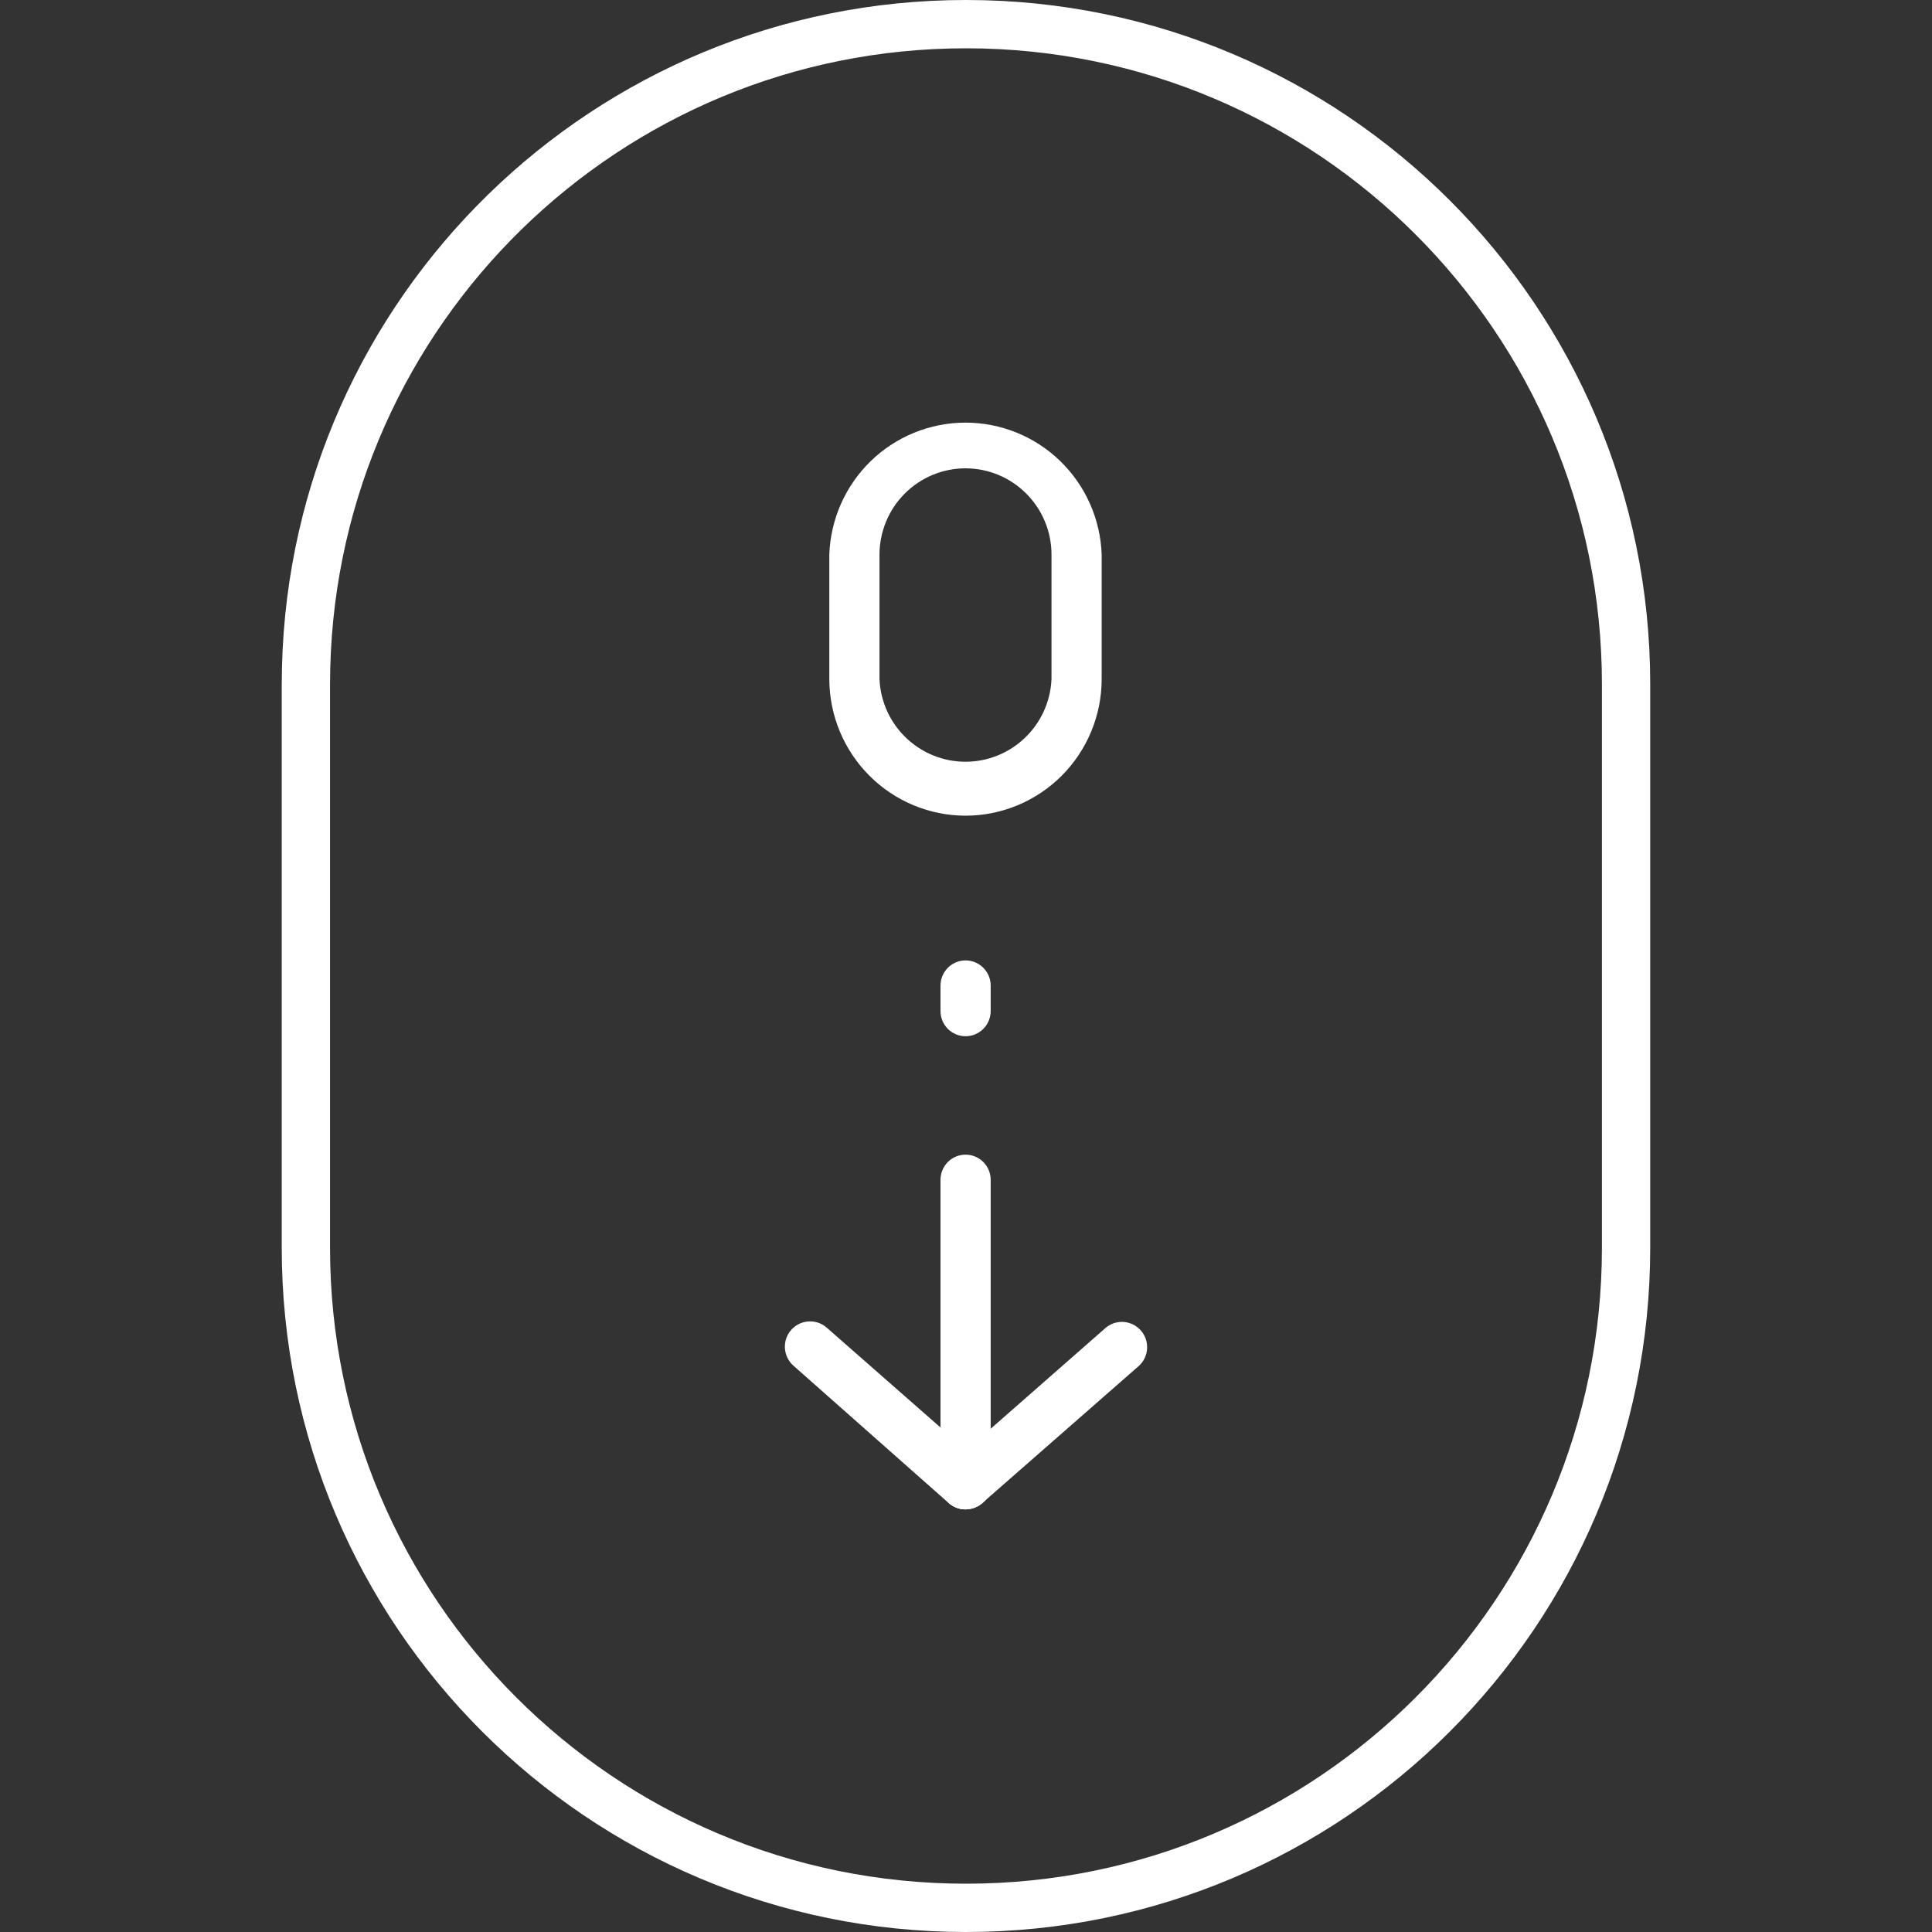
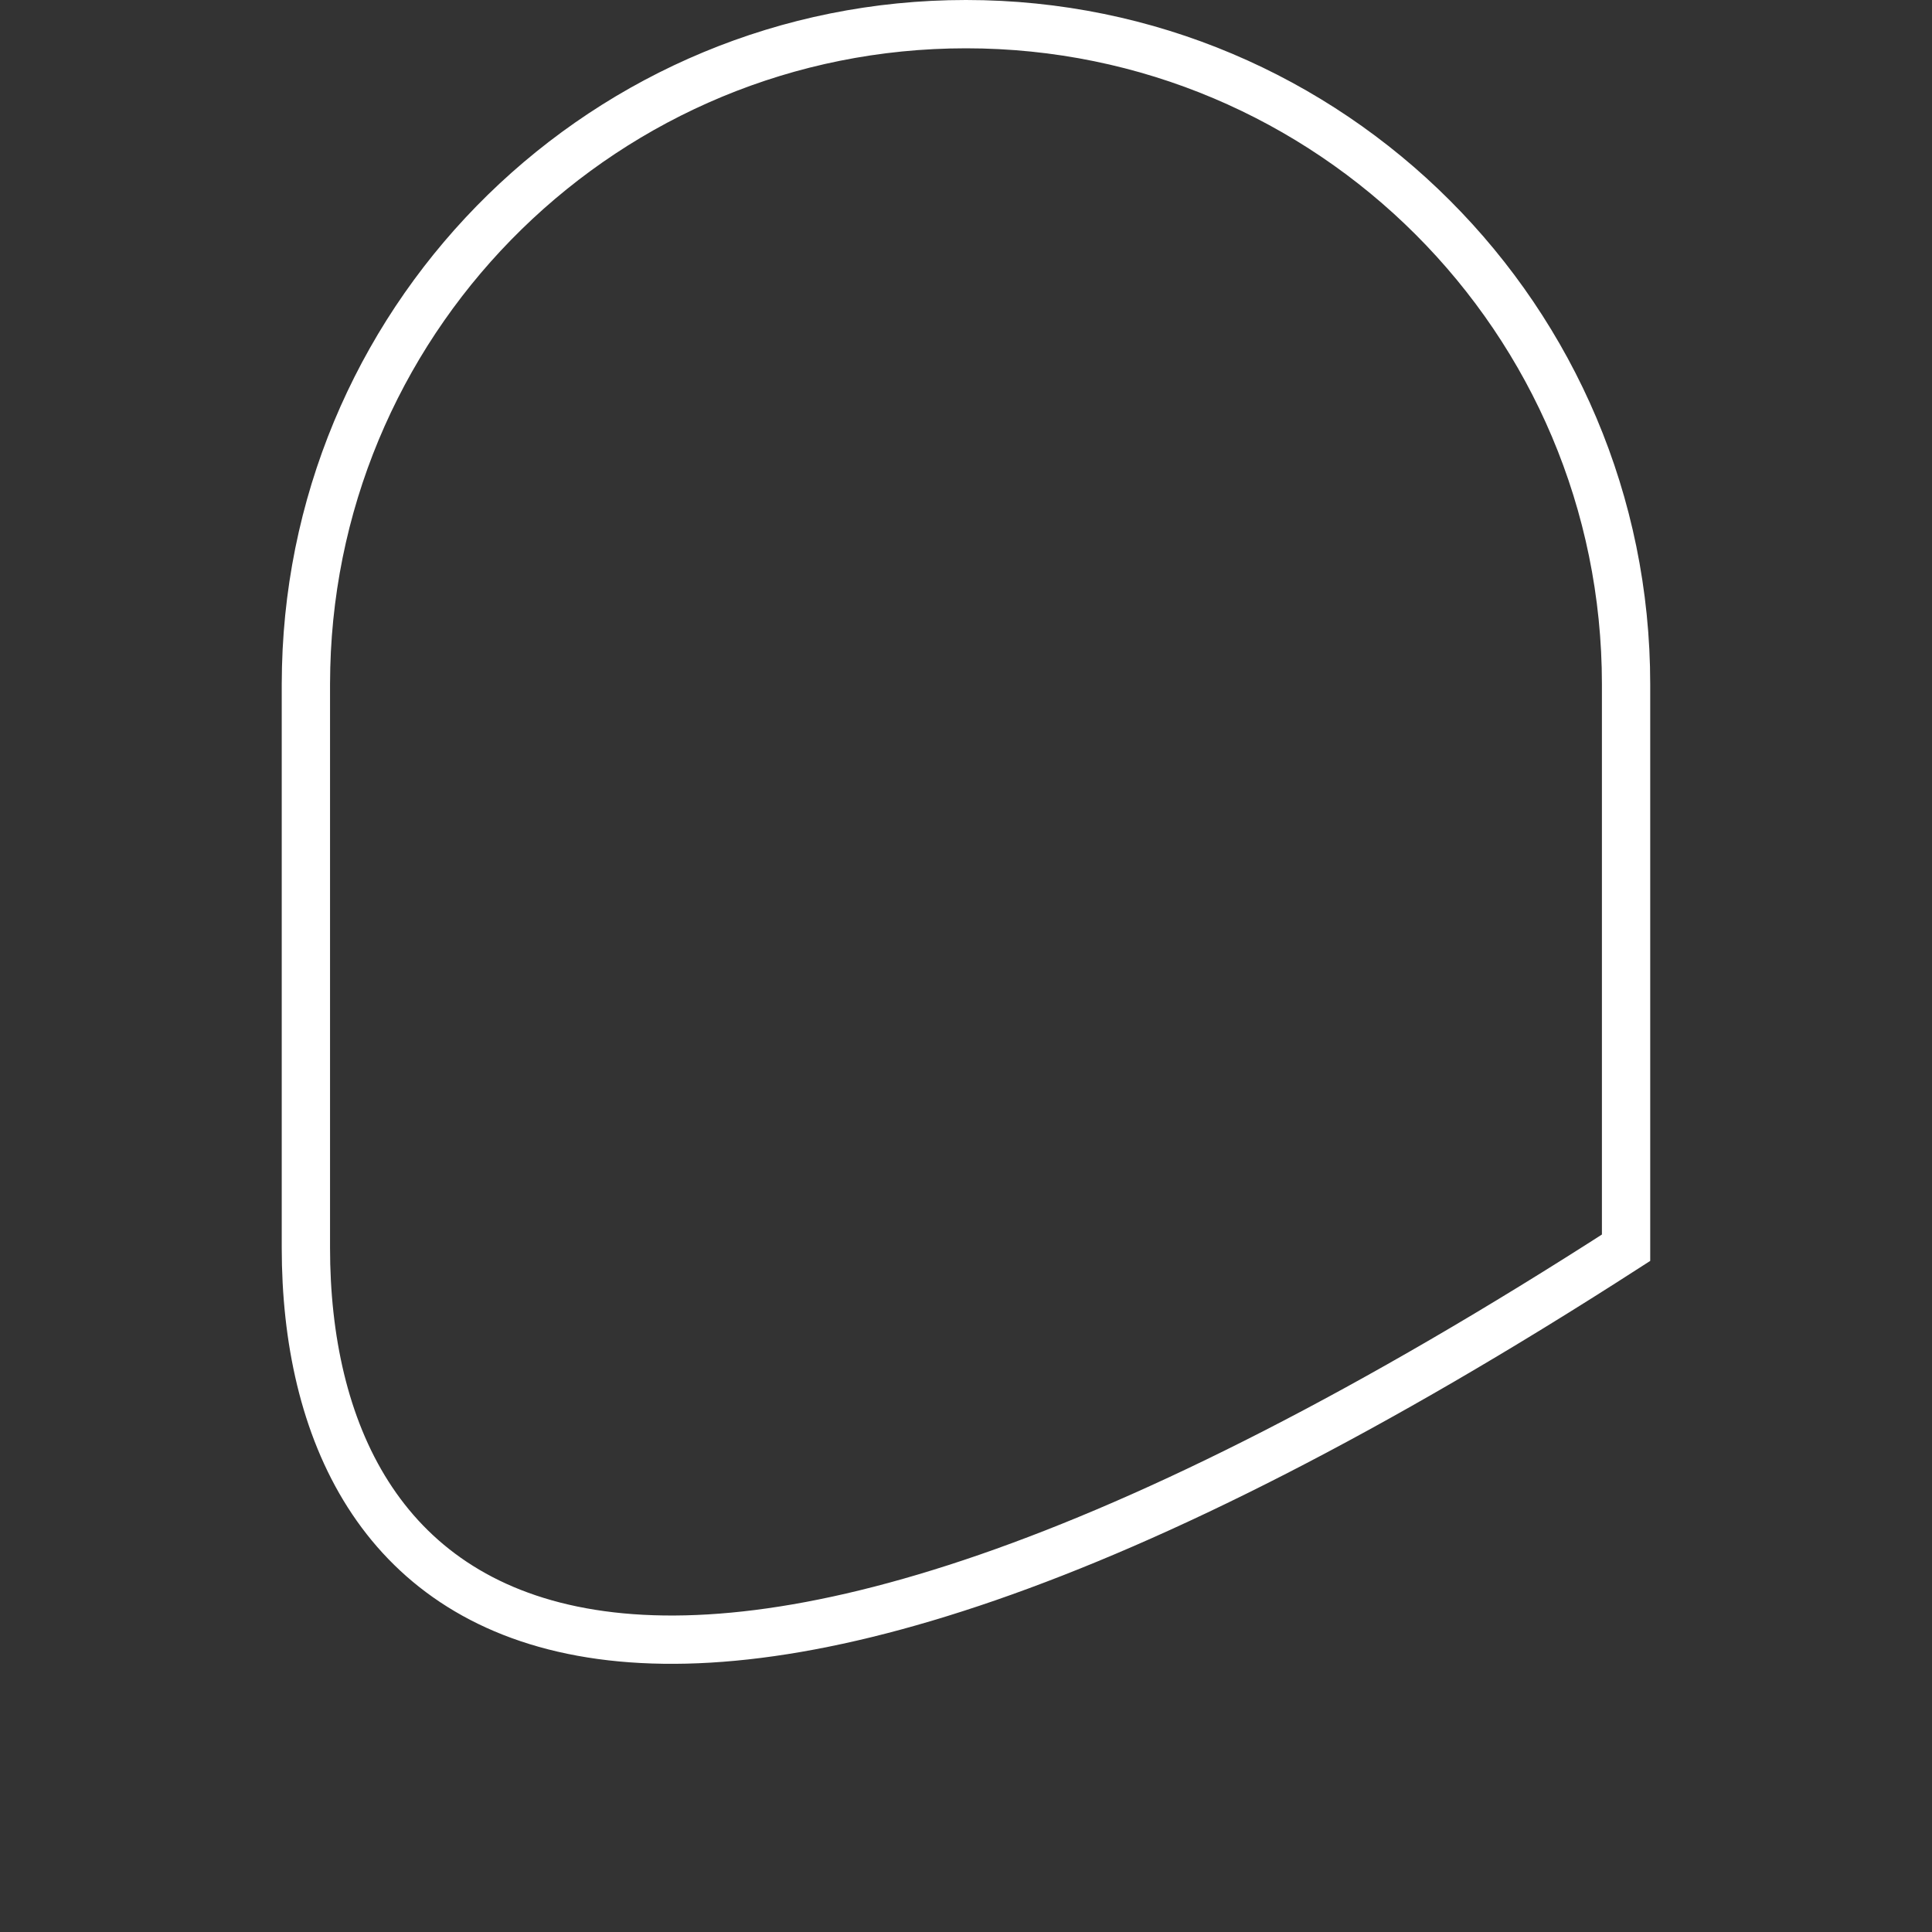
<svg xmlns="http://www.w3.org/2000/svg" width="40" height="40" viewBox="0 0 40 40" fill="none">
  <rect x="0" y="0" width="40" height="40" fill="#333333" stroke="none" />
-   <path d="M19.991 31.25C19.854 31.25 19.722 31.195 19.624 31.097C19.527 31 19.472 30.867 19.472 30.729V24.427C19.472 24.288 19.527 24.156 19.624 24.058C19.722 23.96 19.854 23.906 19.991 23.906C20.129 23.906 20.261 23.96 20.358 24.058C20.456 24.156 20.511 24.288 20.511 24.427V30.729C20.511 30.867 20.456 31 20.358 31.097C20.261 31.195 20.129 31.25 19.991 31.25Z" fill="white" />
-   <path d="M19.991 31.25C19.864 31.251 19.741 31.206 19.645 31.122L16.426 28.274C16.322 28.182 16.259 28.052 16.251 27.914C16.242 27.775 16.289 27.638 16.381 27.534C16.473 27.43 16.602 27.367 16.741 27.359C16.879 27.35 17.015 27.397 17.118 27.489L20.351 30.326C20.431 30.396 20.488 30.489 20.514 30.592C20.539 30.696 20.533 30.804 20.495 30.904C20.457 31.003 20.39 31.089 20.303 31.149C20.215 31.209 20.111 31.241 20.005 31.239L19.991 31.25Z" fill="white" />
-   <path d="M19.991 31.25C19.917 31.25 19.844 31.235 19.776 31.204C19.709 31.174 19.649 31.129 19.6 31.073C19.51 30.968 19.465 30.833 19.474 30.695C19.483 30.557 19.546 30.428 19.649 30.337L22.882 27.5C22.985 27.408 23.121 27.361 23.259 27.369C23.398 27.378 23.527 27.441 23.619 27.545C23.711 27.649 23.758 27.785 23.749 27.924C23.741 28.063 23.678 28.192 23.574 28.284L20.334 31.122C20.239 31.204 20.117 31.25 19.991 31.25Z" fill="white" />
-   <path d="M19.991 16.888C19.244 16.887 18.528 16.589 17.999 16.059C17.47 15.529 17.172 14.811 17.17 14.061V11.481C17.196 10.748 17.504 10.054 18.03 9.544C18.556 9.035 19.259 8.75 19.99 8.75C20.721 8.75 21.423 9.035 21.949 9.544C22.475 10.054 22.783 10.748 22.809 11.481V14.061C22.808 14.81 22.511 15.529 21.983 16.059C21.454 16.589 20.738 16.887 19.991 16.888ZM19.991 9.696C19.519 9.696 19.066 9.884 18.732 10.219C18.398 10.553 18.21 11.007 18.209 11.481V14.061C18.229 14.521 18.425 14.956 18.757 15.274C19.089 15.593 19.53 15.771 19.99 15.771C20.449 15.771 20.89 15.593 21.222 15.274C21.554 14.956 21.75 14.521 21.77 14.061V11.481C21.77 11.008 21.582 10.554 21.248 10.22C20.915 9.885 20.463 9.697 19.991 9.696Z" fill="white" />
-   <path d="M19.991 21.454C19.854 21.454 19.722 21.399 19.624 21.302C19.527 21.204 19.472 21.071 19.472 20.933V20.405C19.472 20.267 19.527 20.135 19.624 20.037C19.722 19.939 19.854 19.884 19.991 19.884C20.129 19.884 20.261 19.939 20.358 20.037C20.456 20.135 20.511 20.267 20.511 20.405V20.933C20.511 21.071 20.456 21.204 20.358 21.302C20.261 21.399 20.129 21.454 19.991 21.454Z" fill="white" />
-   <path d="M20 0.5C27.548 0.5 33.666 6.619 33.666 14.167V25.833C33.666 33.381 27.548 39.5 20 39.5C12.452 39.5 6.333 33.381 6.333 25.833V14.167L6.338 13.813C6.525 6.429 12.57 0.5 20 0.5Z" stroke="white" />
+   <path d="M20 0.5C27.548 0.5 33.666 6.619 33.666 14.167V25.833C12.452 39.5 6.333 33.381 6.333 25.833V14.167L6.338 13.813C6.525 6.429 12.57 0.5 20 0.5Z" stroke="white" />
</svg>